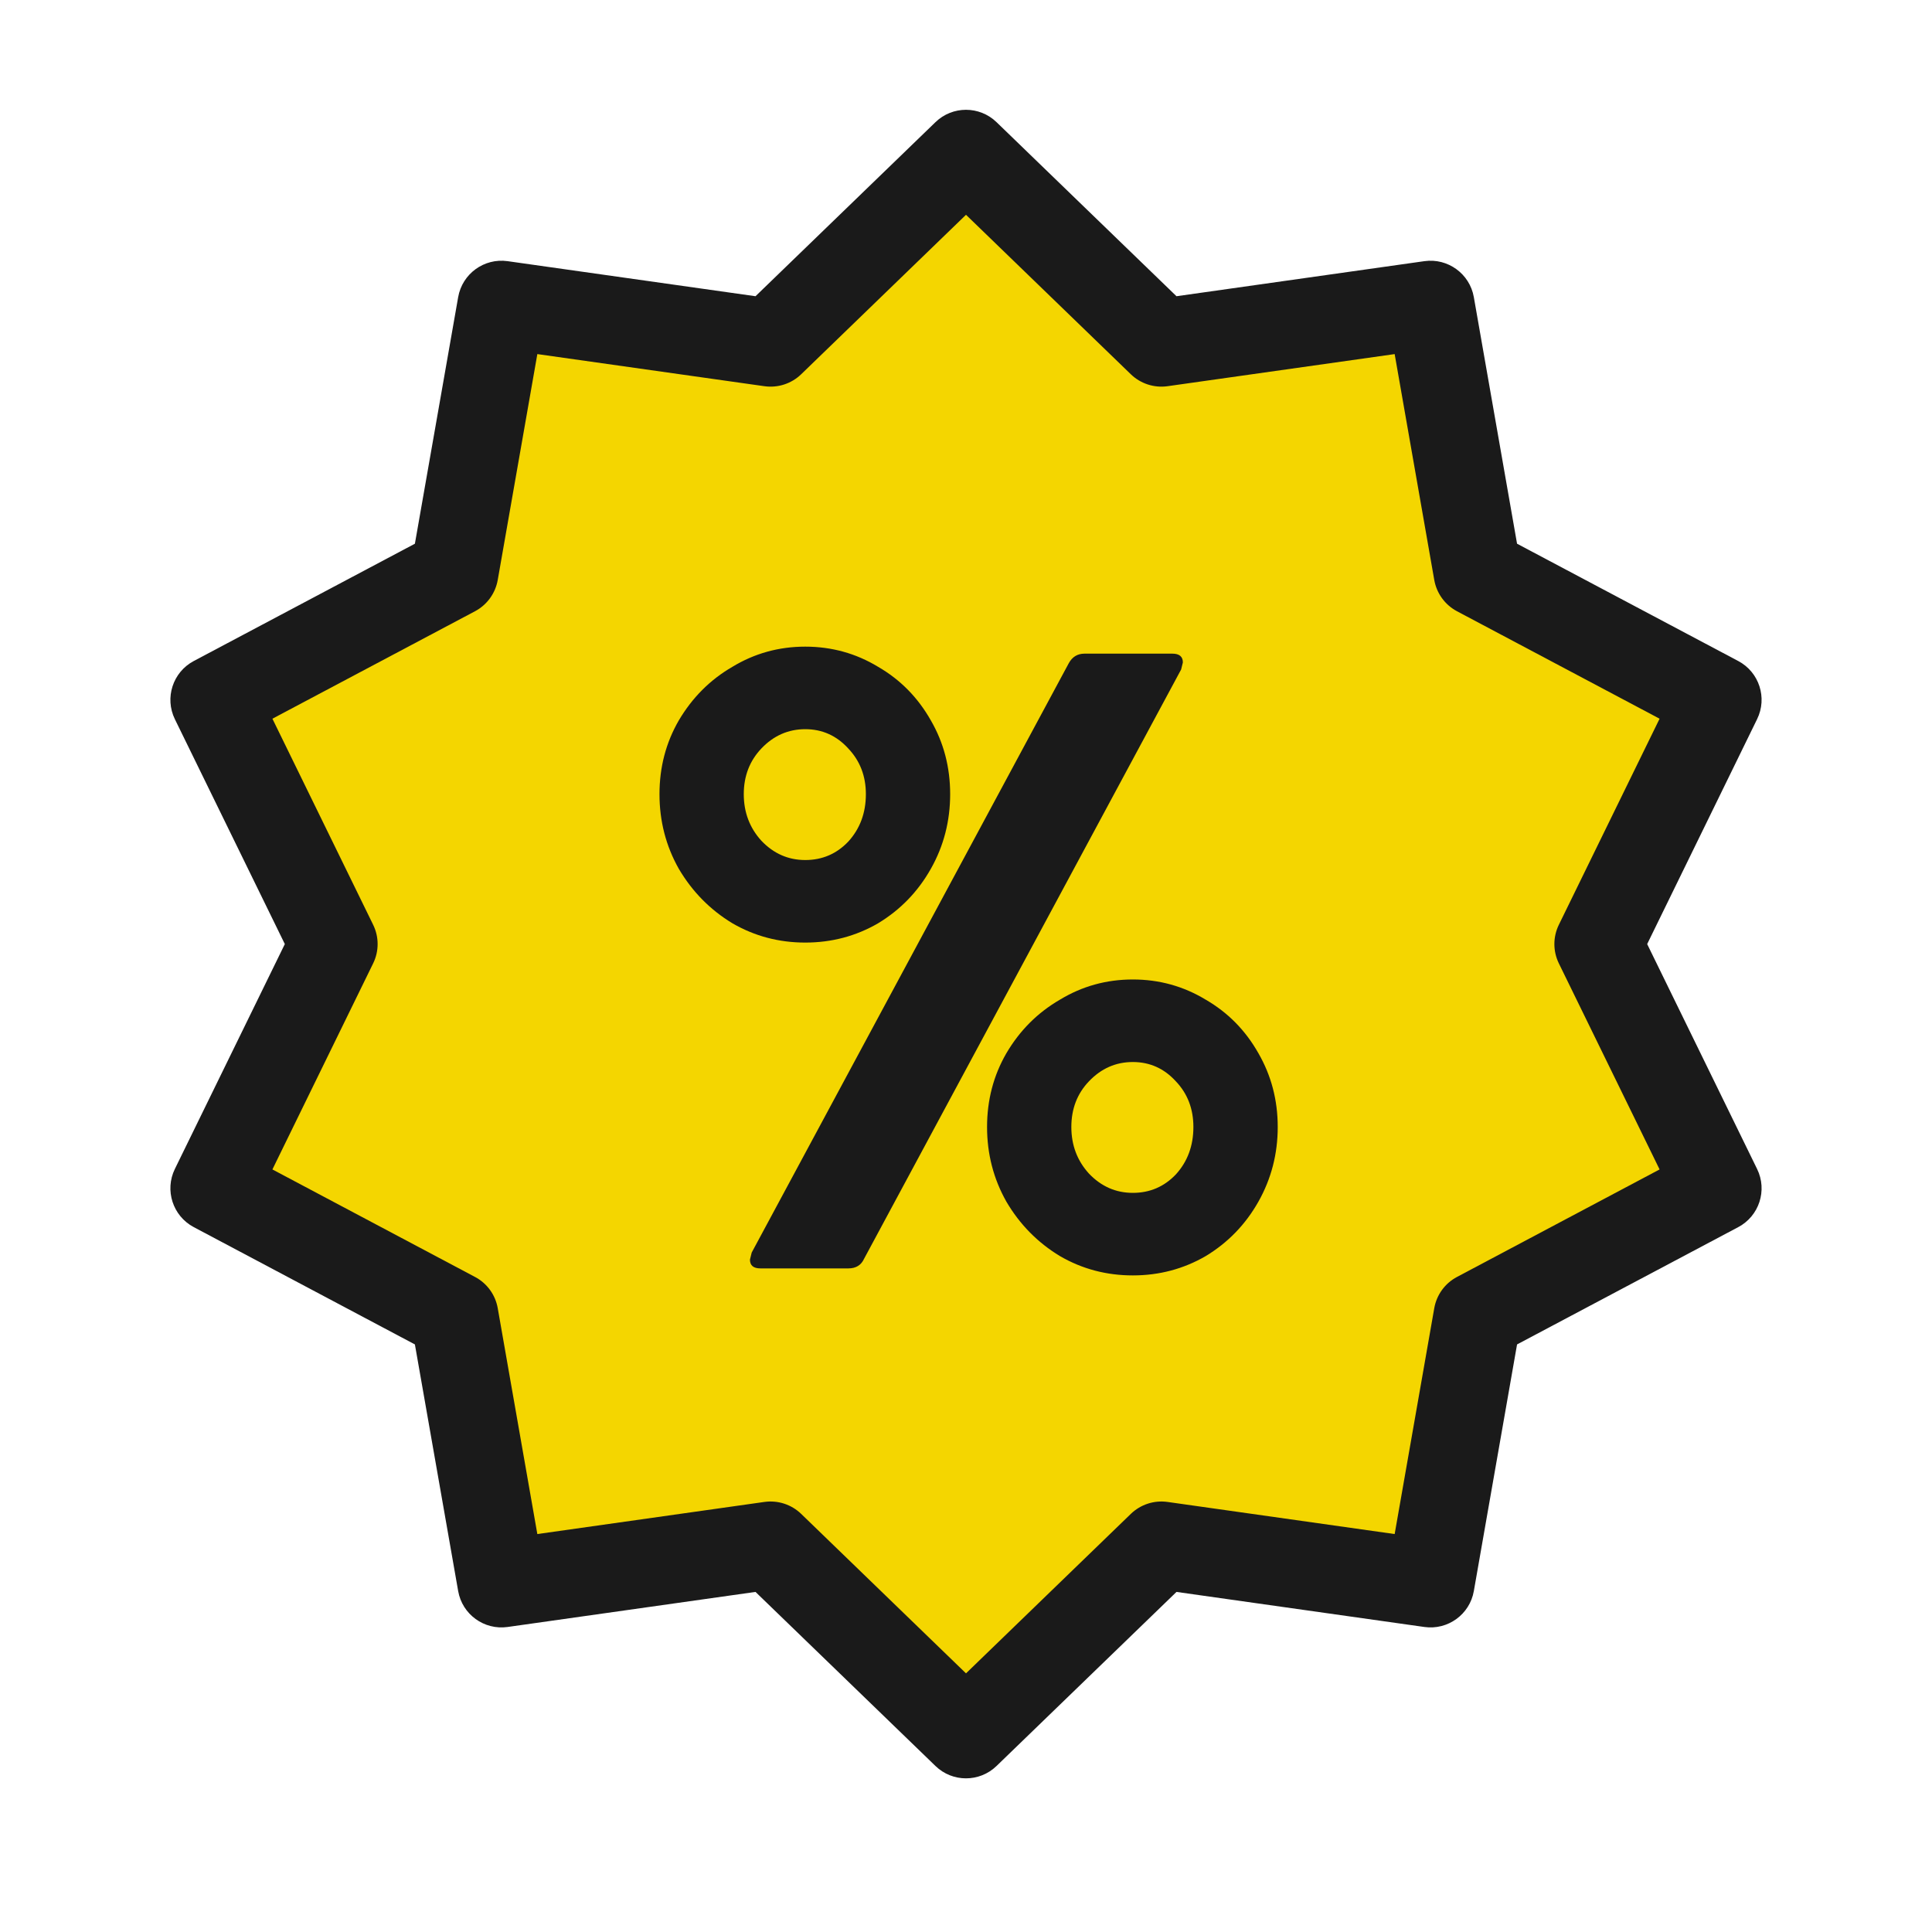
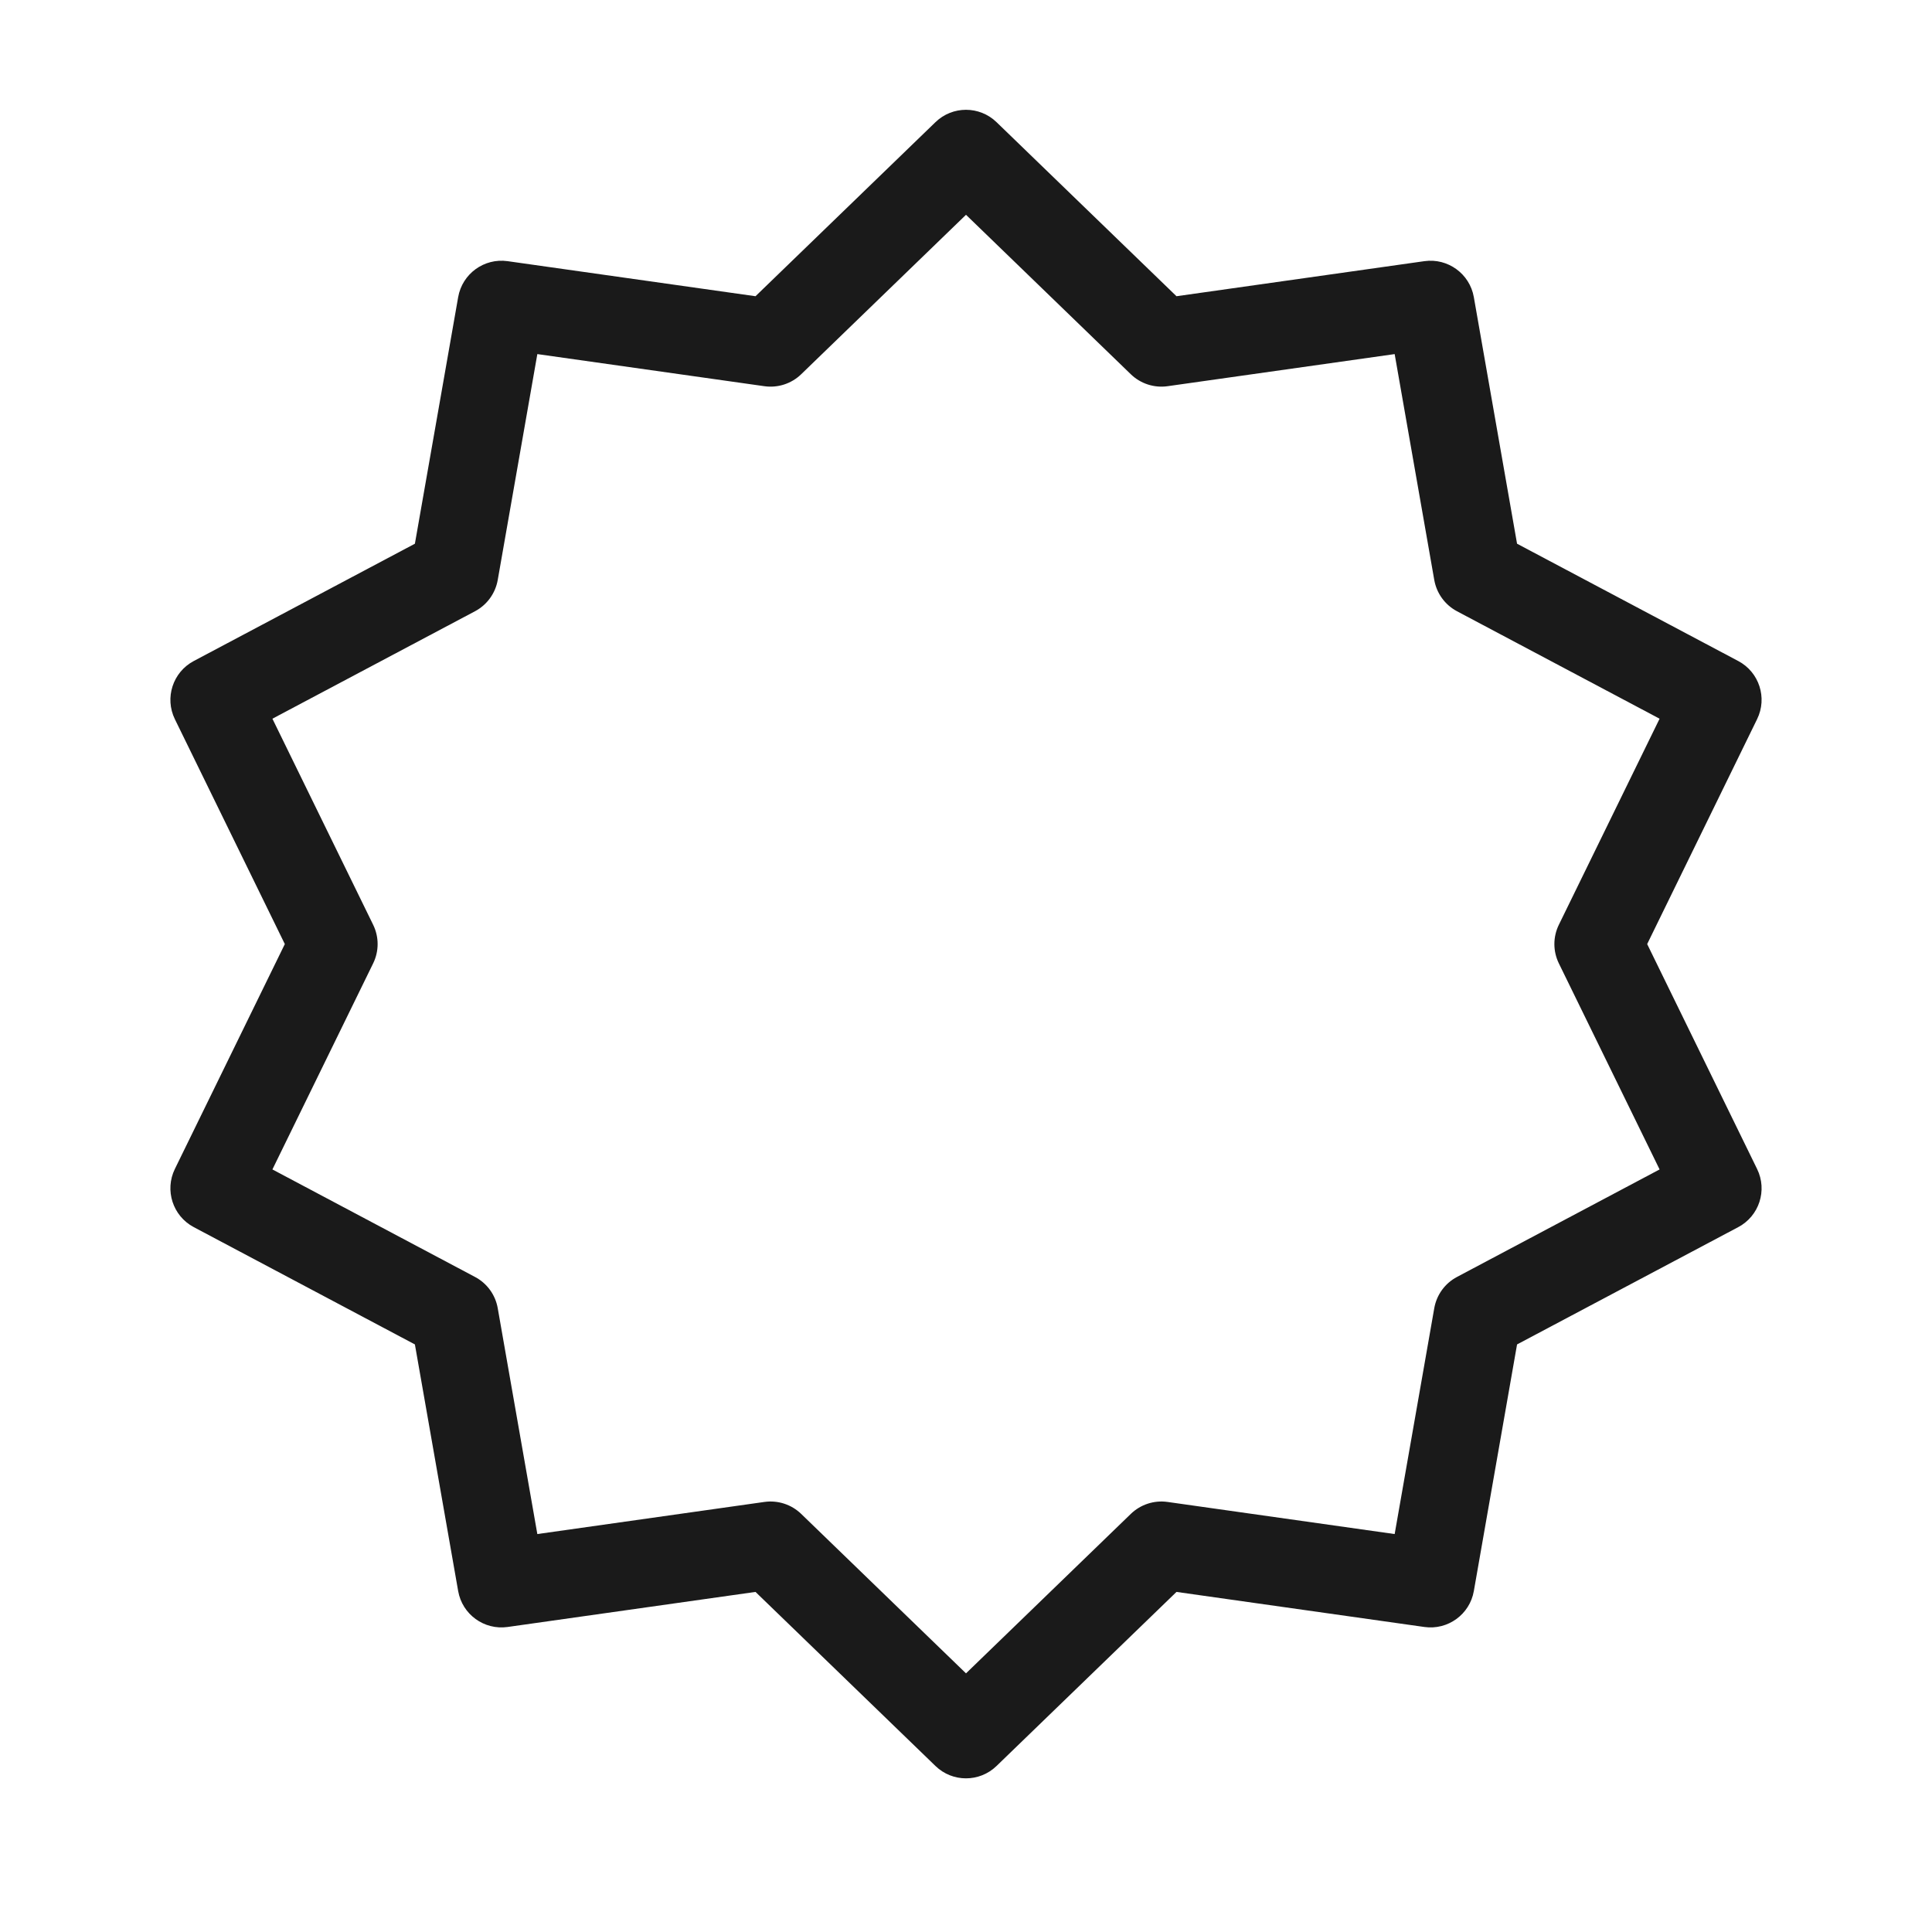
<svg xmlns="http://www.w3.org/2000/svg" width="40" height="40" viewBox="0 0 40 40" fill="none">
-   <path d="M19.999 3.183L24.045 7.096L29.618 6.308L30.59 11.852L35.562 14.49L33.09 19.547L35.562 24.603L30.59 27.241L29.618 32.785L24.045 31.997L19.999 35.91L15.954 31.997L10.381 32.785L9.409 27.241L4.437 24.603L6.908 19.547L4.437 14.49L9.409 11.852L10.381 6.308L15.954 7.096L19.999 3.183Z" fill="#F4D600" />
  <path fill-rule="evenodd" clip-rule="evenodd" d="M19.368 2.529C19.72 2.188 20.279 2.188 20.632 2.529L24.358 6.133L29.491 5.407C29.976 5.339 30.429 5.668 30.514 6.151L31.409 11.257L35.989 13.686C36.422 13.916 36.595 14.448 36.379 14.889L34.103 19.546L36.379 24.203C36.595 24.644 36.422 25.176 35.989 25.406L31.409 27.835L30.514 32.942C30.429 33.425 29.976 33.753 29.491 33.685L24.358 32.959L20.632 36.563C20.279 36.904 19.72 36.904 19.368 36.563L15.642 32.959L10.509 33.685C10.023 33.753 9.571 33.425 9.486 32.942L8.59 27.835L4.011 25.406C3.578 25.176 3.405 24.644 3.62 24.203L5.897 19.546L3.62 14.889C3.405 14.448 3.578 13.916 4.011 13.686L8.59 11.257L9.486 6.151C9.571 5.668 10.023 5.339 10.509 5.407L15.642 6.133L19.368 2.529ZM20 4.447L16.587 7.749C16.385 7.944 16.105 8.035 15.827 7.996L11.125 7.331L10.305 12.008C10.256 12.285 10.083 12.523 9.835 12.655L5.64 14.88L7.726 19.147C7.849 19.399 7.849 19.693 7.726 19.945L5.64 24.212L9.835 26.438C10.083 26.569 10.256 26.807 10.305 27.084L11.125 31.761L15.827 31.096C16.105 31.057 16.385 31.148 16.587 31.343L20 34.645L23.413 31.343C23.615 31.148 23.895 31.057 24.172 31.096L28.875 31.761L29.695 27.084C29.744 26.807 29.917 26.569 30.165 26.438L34.36 24.212L32.274 19.945C32.151 19.693 32.151 19.399 32.274 19.147L34.36 14.88L30.165 12.655C29.917 12.523 29.744 12.285 29.695 12.008L28.875 7.331L24.172 7.996C23.895 8.035 23.615 7.944 23.413 7.749L20 4.447Z" fill="#1A1A1A" />
-   <path d="M16.672 19.515C16.127 19.515 15.623 19.382 15.163 19.115C14.702 18.836 14.333 18.461 14.054 17.988C13.787 17.515 13.654 17 13.654 16.442C13.654 15.885 13.787 15.376 14.054 14.915C14.333 14.443 14.702 14.073 15.163 13.806C15.623 13.527 16.127 13.388 16.672 13.388C17.217 13.388 17.721 13.527 18.181 13.806C18.642 14.073 19.005 14.443 19.272 14.915C19.539 15.376 19.672 15.885 19.672 16.442C19.672 17 19.539 17.515 19.272 17.988C19.005 18.461 18.642 18.836 18.181 19.115C17.721 19.382 17.217 19.515 16.672 19.515ZM15.745 26.261C15.599 26.261 15.527 26.2 15.527 26.079L15.563 25.933L22.127 13.733C22.199 13.6 22.308 13.533 22.454 13.533H24.272C24.417 13.533 24.49 13.594 24.49 13.715L24.454 13.861L17.89 26.061C17.83 26.194 17.721 26.261 17.563 26.261H15.745ZM16.672 17.806C17.023 17.806 17.32 17.679 17.563 17.424C17.805 17.158 17.927 16.83 17.927 16.442C17.927 16.067 17.805 15.752 17.563 15.497C17.32 15.23 17.023 15.097 16.672 15.097C16.32 15.097 16.017 15.23 15.763 15.497C15.521 15.752 15.399 16.067 15.399 16.442C15.399 16.818 15.521 17.14 15.763 17.406C16.017 17.673 16.32 17.806 16.672 17.806ZM23.454 26.406C22.908 26.406 22.405 26.273 21.945 26.006C21.484 25.727 21.114 25.352 20.836 24.879C20.569 24.406 20.436 23.891 20.436 23.333C20.436 22.776 20.569 22.267 20.836 21.806C21.114 21.333 21.484 20.964 21.945 20.697C22.405 20.418 22.908 20.279 23.454 20.279C23.999 20.279 24.502 20.418 24.963 20.697C25.424 20.964 25.787 21.333 26.054 21.806C26.32 22.267 26.454 22.776 26.454 23.333C26.454 23.891 26.32 24.406 26.054 24.879C25.787 25.352 25.424 25.727 24.963 26.006C24.502 26.273 23.999 26.406 23.454 26.406ZM23.454 24.697C23.805 24.697 24.102 24.57 24.345 24.315C24.587 24.049 24.708 23.721 24.708 23.333C24.708 22.958 24.587 22.642 24.345 22.388C24.102 22.121 23.805 21.988 23.454 21.988C23.102 21.988 22.799 22.121 22.545 22.388C22.302 22.642 22.181 22.958 22.181 23.333C22.181 23.709 22.302 24.03 22.545 24.297C22.799 24.564 23.102 24.697 23.454 24.697Z" fill="#1A1A1A" />
</svg>